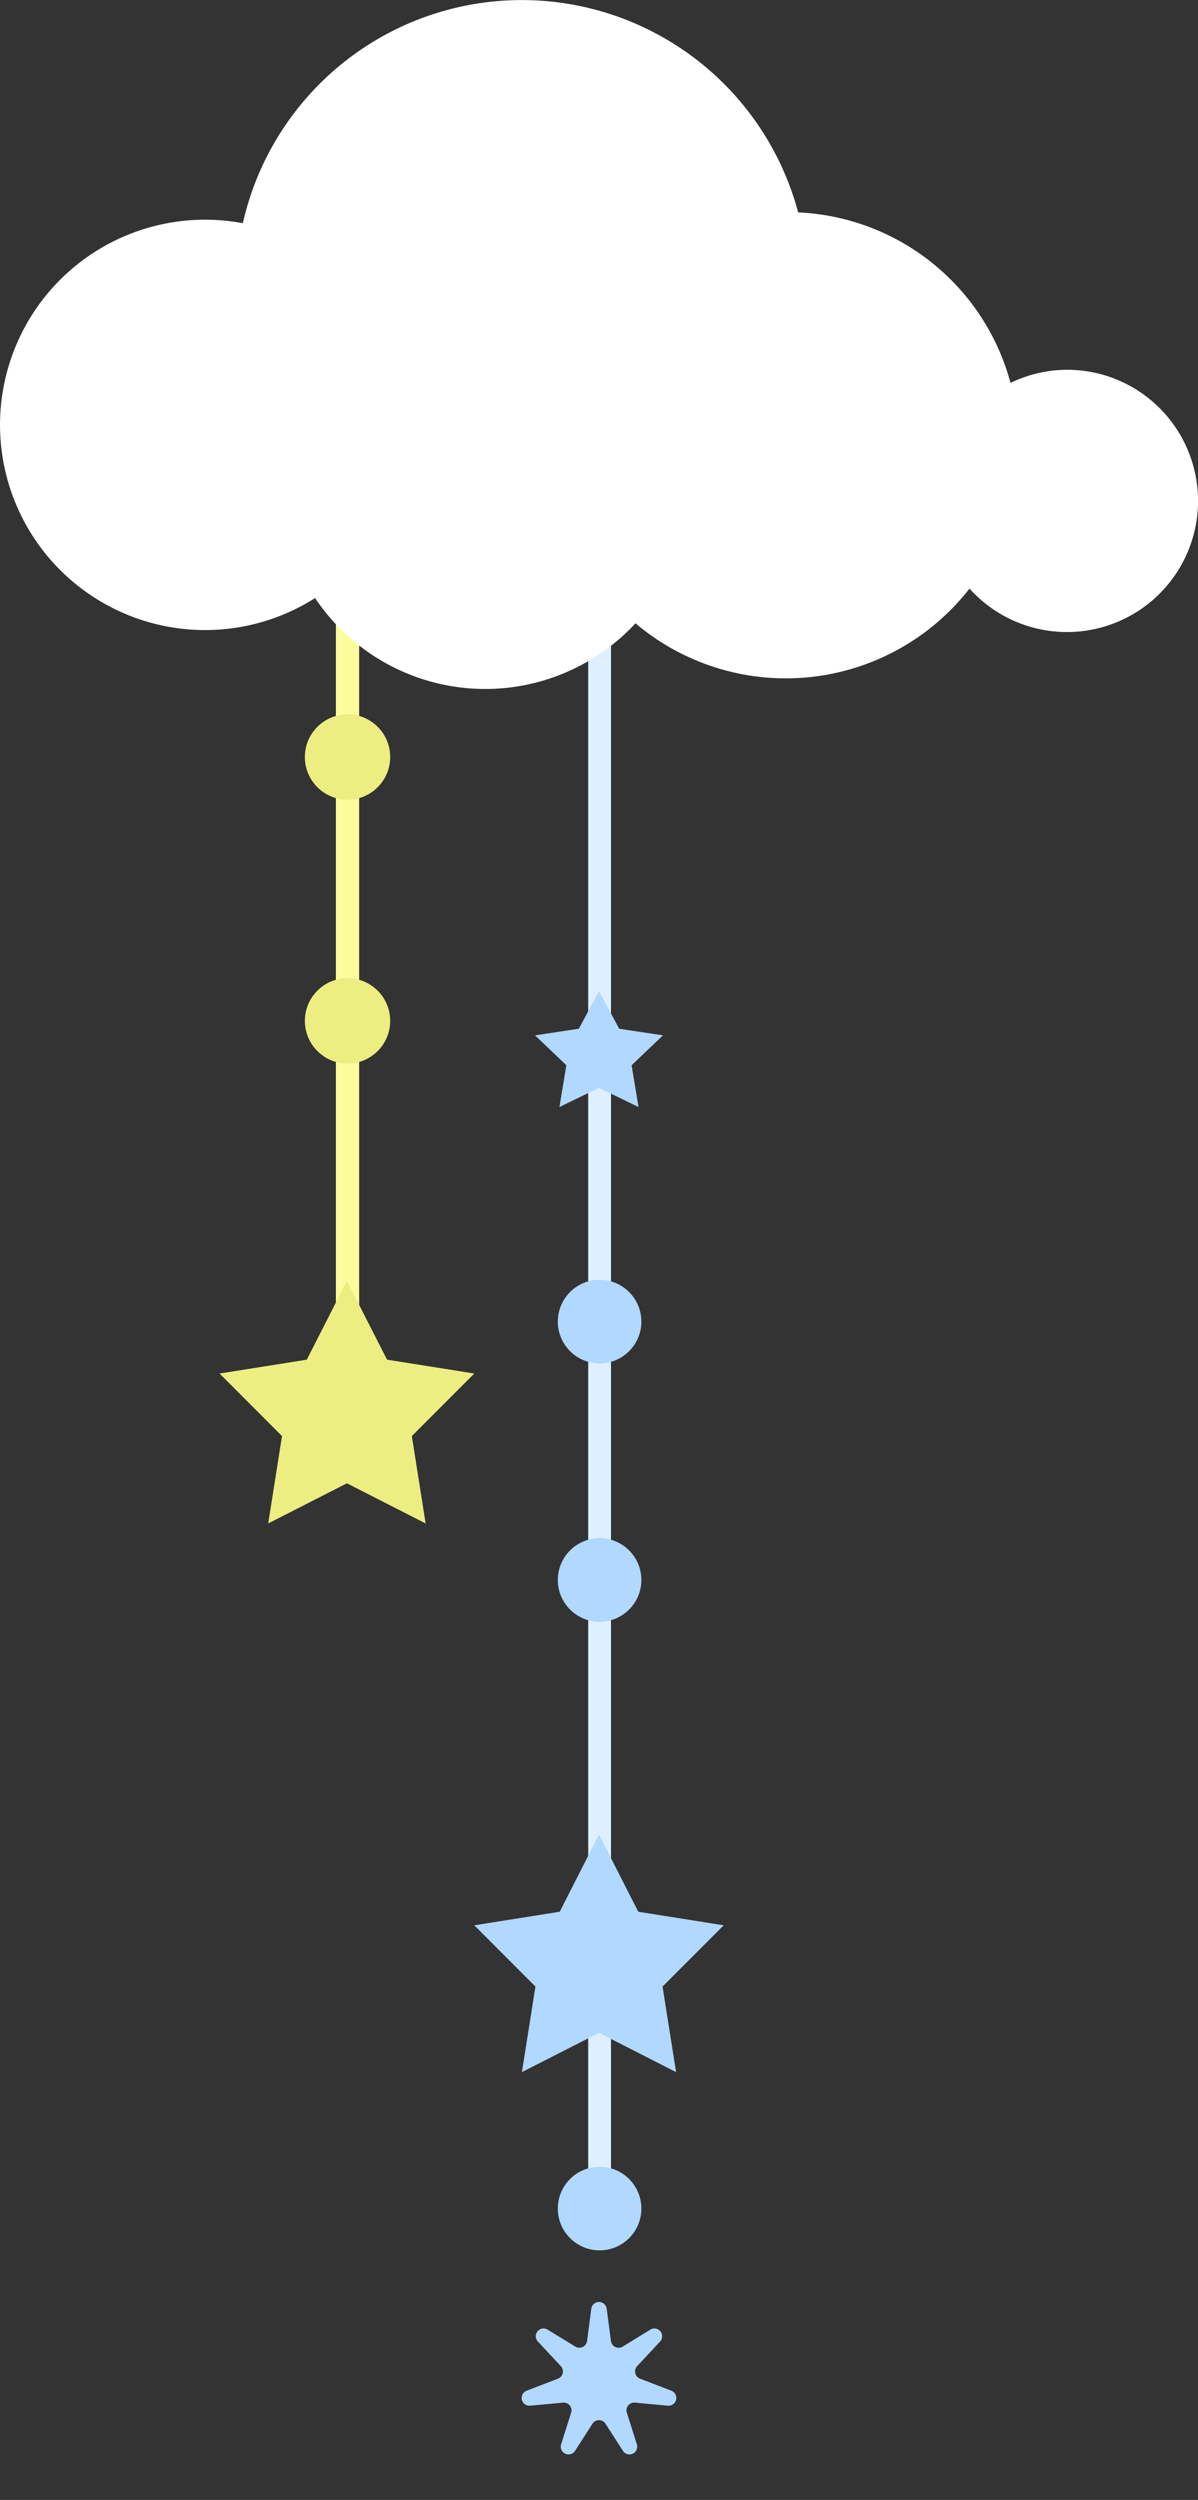
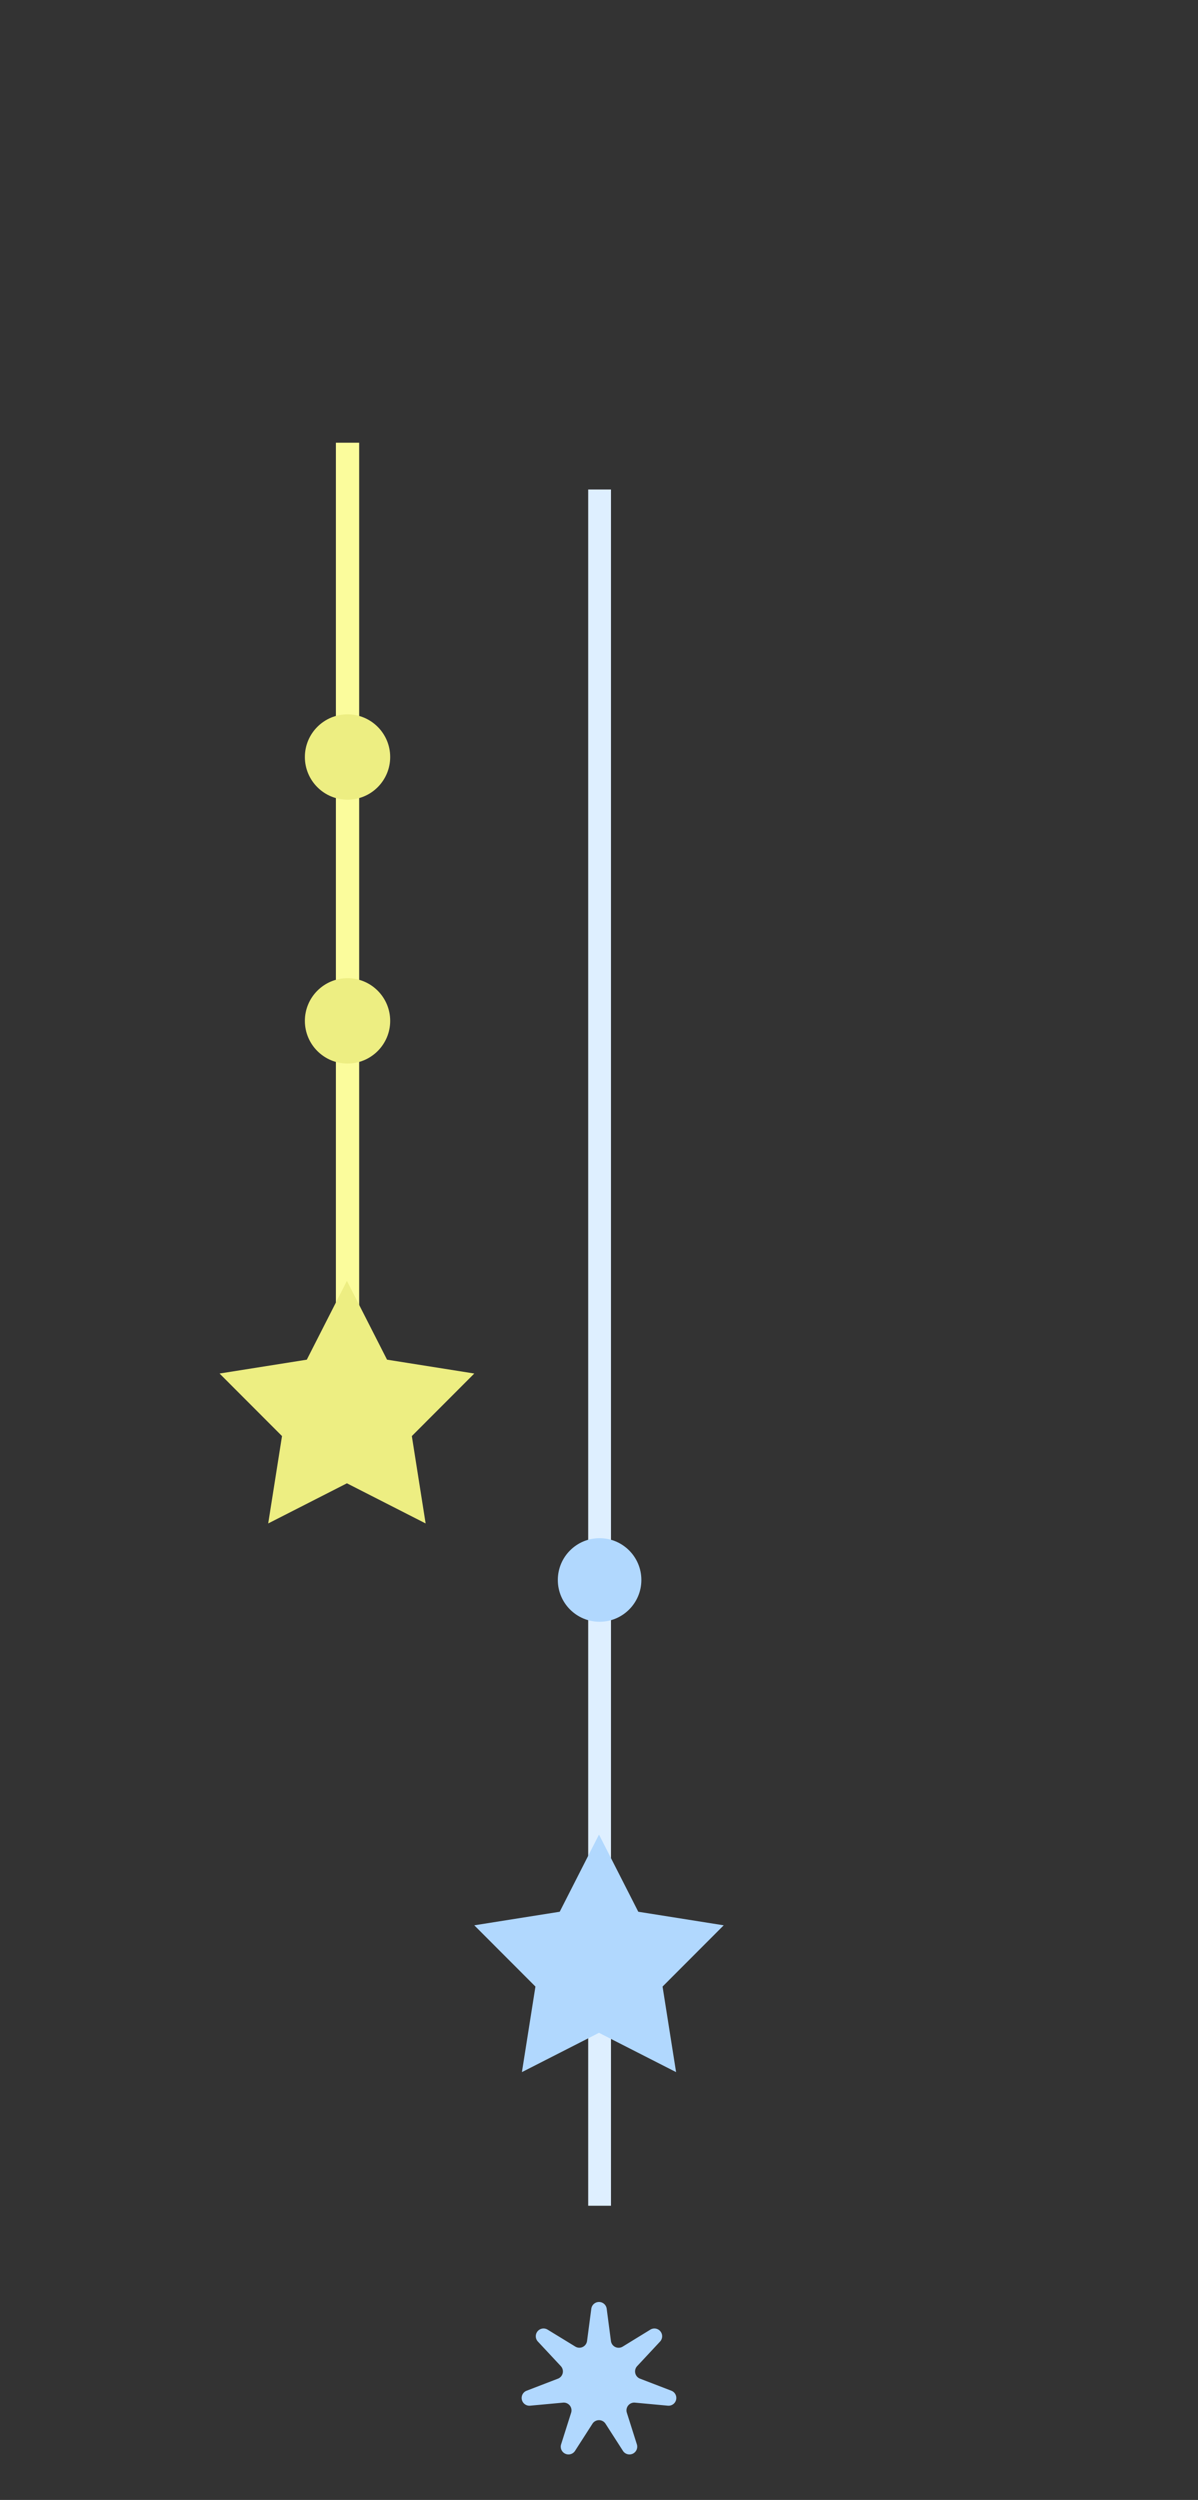
<svg xmlns="http://www.w3.org/2000/svg" width="154.465" height="322.144" viewBox="0 0 154.465 322.144">
  <rect x="0" y="0" width="154.465" height="322.144" fill="#333333" stroke="none" />
  <g id="装飾_雲_黄色と青のツリー" data-name="装飾：雲＋黄色と青のツリー" transform="translate(-1622.691 -5952.405)">
    <g id="グループ_1378" data-name="グループ 1378" transform="translate(1533.843 5645)">
      <rect id="長方形_1063" data-name="長方形 1063" width="2.938" height="221.158" transform="translate(164.688 370.482)" fill="#deefff" />
      <path id="多角形_5" data-name="多角形 5" d="M16.08,0l5.065,9.944,11.015,1.748-7.885,7.894L26.019,30.61,16.08,25.545,6.142,30.61,7.885,19.586,0,11.692,11.015,9.944Z" transform="translate(150 543.81)" fill="#b1d8fe" />
      <path id="多角形_7" data-name="多角形 7" d="M15.089,7.523a1,1,0,0,1,1.983,0l.548,4.16a1,1,0,0,0,1.514.722L22.7,10.217a1,1,0,0,1,1.254,1.535L21,14.919a1,1,0,0,0,.372,1.615l4.037,1.553a1,1,0,0,1-.451,1.929l-4.242-.393a1,1,0,0,0-1.045,1.3l1.292,4.074a1,1,0,0,1-1.794.843l-2.249-3.5a1,1,0,0,0-1.682,0l-2.249,3.5a1,1,0,0,1-1.794-.843l1.292-4.074a1,1,0,0,0-1.045-1.3L7.2,20.016a1,1,0,0,1-.451-1.929l4.037-1.553a1,1,0,0,0,.372-1.615L8.2,11.751a1,1,0,0,1,1.254-1.535L13.026,12.4a1,1,0,0,0,1.514-.722Z" transform="translate(150 597.388)" fill="#b1d8fe" />
-       <path id="多角形_6" data-name="多角形 6" d="M8.247,0l2.6,4.854,5.649.853L12.45,9.561l.894,5.381-5.1-2.472-5.1,2.472.894-5.381L0,5.707l5.649-.853Z" transform="translate(157.834 435.115)" fill="#b1d8fe" />
-       <circle id="楕円形_39" data-name="楕円形 39" cx="5.386" cy="5.386" r="5.386" transform="translate(160.771 472.322)" fill="#b1d8fe" />
      <circle id="楕円形_40" data-name="楕円形 40" cx="5.386" cy="5.386" r="5.386" transform="translate(160.771 505.616)" fill="#b1d8fe" />
-       <circle id="楕円形_41" data-name="楕円形 41" cx="5.386" cy="5.386" r="5.386" transform="translate(160.771 586.616)" fill="#b1d8fe" />
    </g>
    <g id="グループ_1379" data-name="グループ 1379" transform="translate(1 5300.455)">
      <rect id="長方形_1063-2" data-name="長方形 1063" width="3" height="116" transform="translate(1665 709)" fill="#fbfc9c" />
      <path id="多角形_5-2" data-name="多角形 5" d="M16.421,0l5.173,10.154L32.843,11.94,24.791,20,26.57,31.259,16.421,26.086,6.272,31.259,8.052,20,0,11.94l11.249-1.785Z" transform="translate(1650 817.004)" fill="#edee82" />
      <circle id="楕円形_39-2" data-name="楕円形 39" cx="5.5" cy="5.5" r="5.5" transform="translate(1661 744)" fill="#edee82" />
      <circle id="楕円形_40-2" data-name="楕円形 40" cx="5.5" cy="5.5" r="5.5" transform="translate(1661 778)" fill="#edee82" />
    </g>
-     <path id="パス_6350" data-name="パス 6350" d="M378.526,48A16.75,16.75,0,0,0,367.8,49.344a29.719,29.719,0,0,0-27.38-21.972,36.877,36.877,0,0,0-71.6,1.392,26.439,26.439,0,1,0,9.315,48.3,26.4,26.4,0,0,0,41.31,3.255,30.031,30.031,0,0,0,43.069-4.473A16.9,16.9,0,1,0,378.526,48" transform="translate(1385.182 5952.405)" fill="#fff" />
  </g>
</svg>